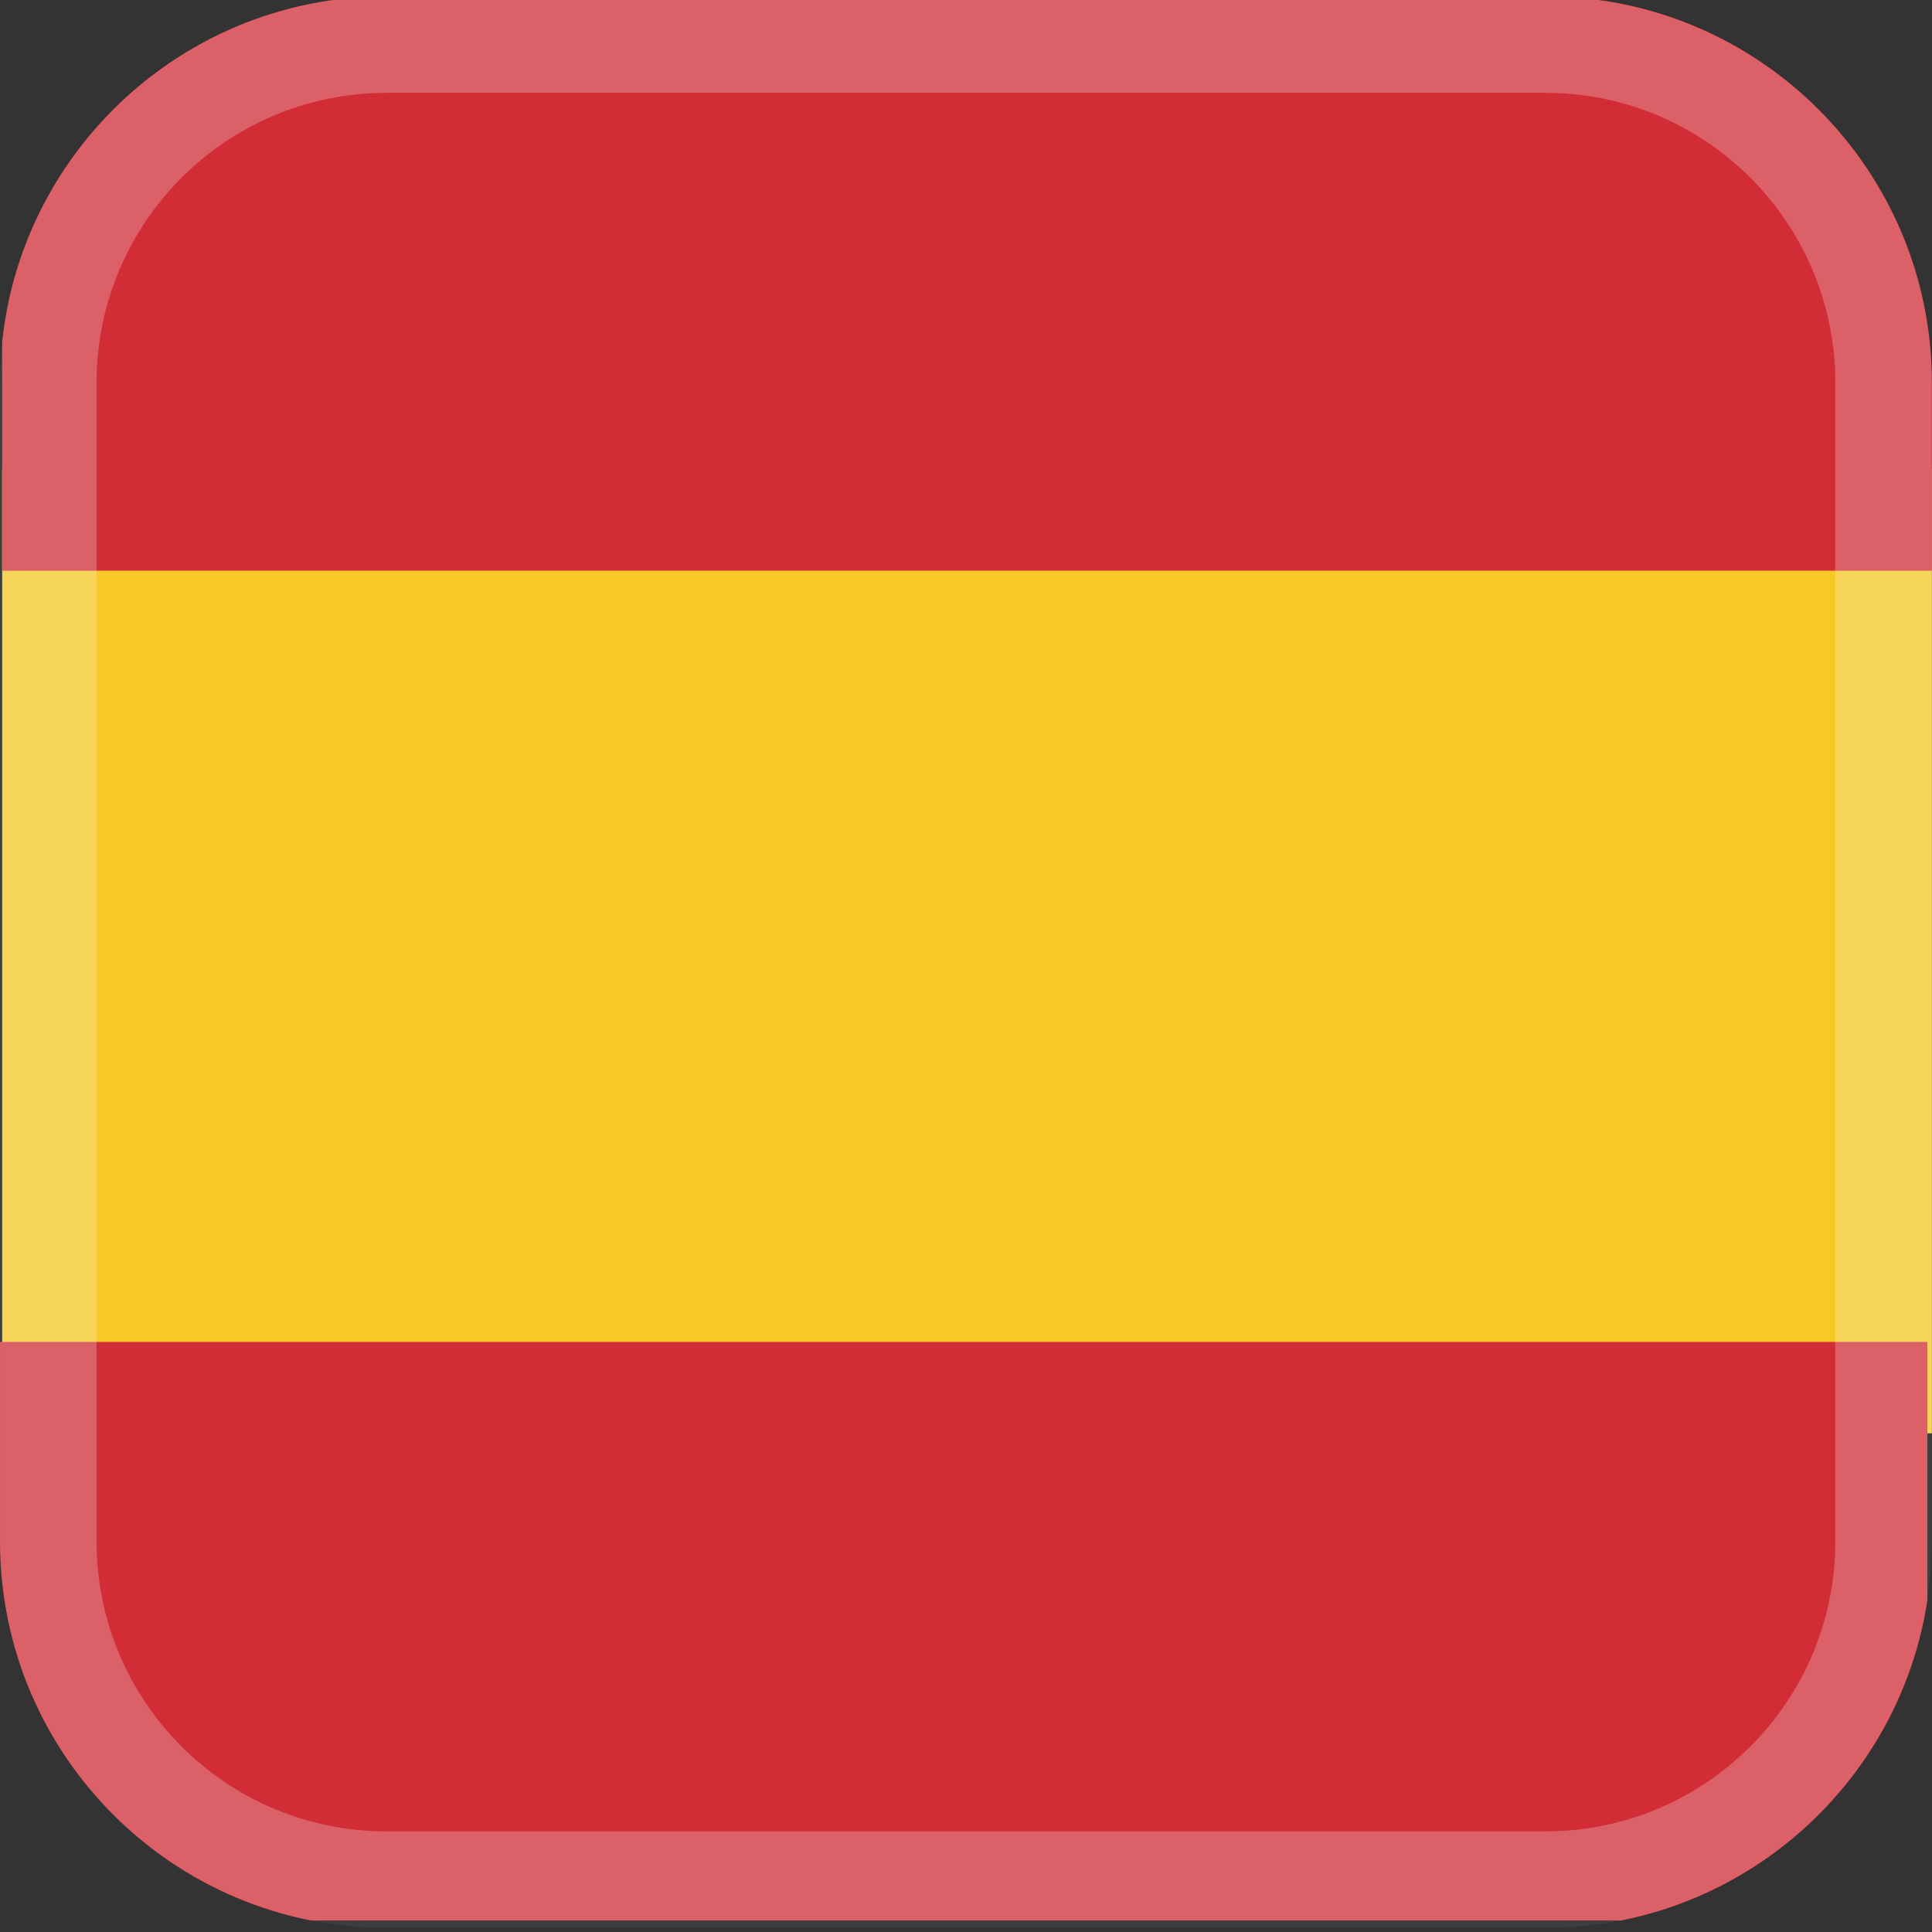
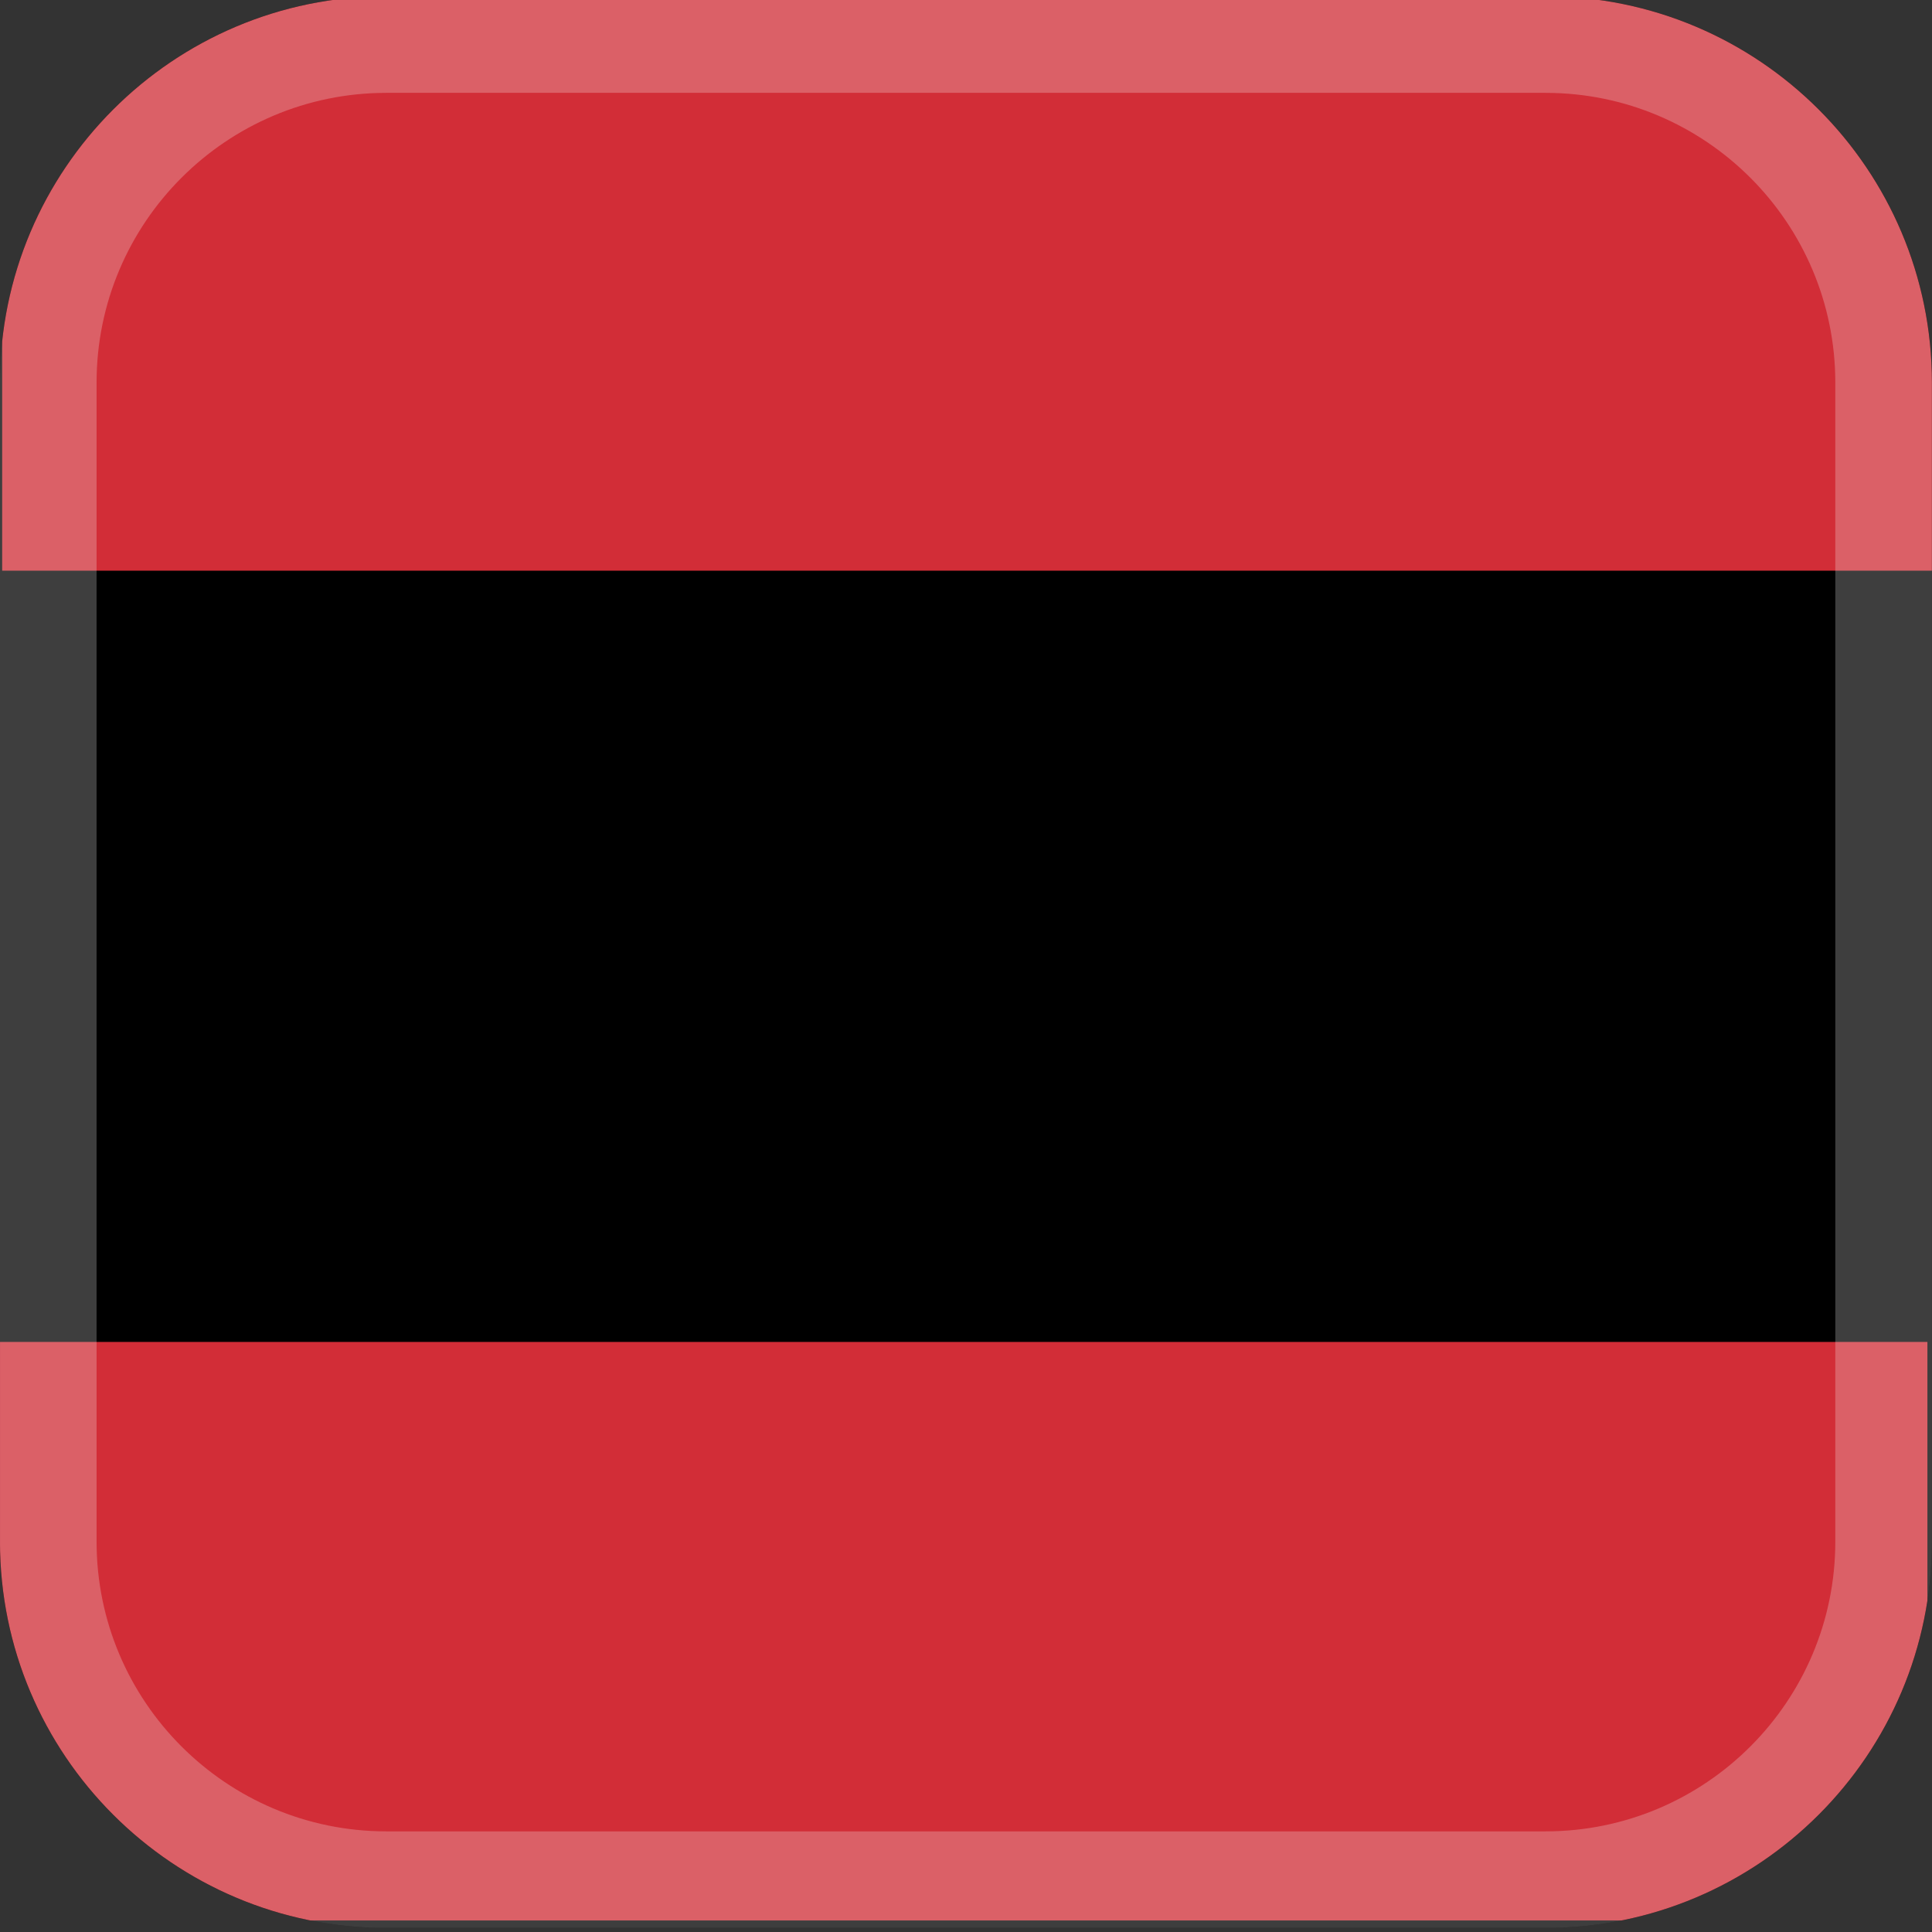
<svg xmlns="http://www.w3.org/2000/svg" width="100%" height="100%" viewBox="0 0 40 40" version="1.1" xml:space="preserve" style="fill-rule:evenodd;clip-rule:evenodd;stroke-linejoin:round;stroke-miterlimit:2;">
  <rect x="0" y="0" width="40" height="40" fill="#333333" stroke="none" />
  <g transform="matrix(1,0,0,1,-394,-620)">
    <g id="flag_square_es" transform="matrix(0.418,0,0,0.456,393.011,261.729)">
-       <rect x="2.367" y="785.51" width="95.7" height="87.7" style="fill-opacity:0;" />
      <clipPath id="_clip1">
        <rect x="2.367" y="785.51" width="95.7" height="87.7" />
      </clipPath>
      <g clip-path="url(#_clip1)">
        <g transform="matrix(1.367,0,0,4.616,-16.773,720.889)">
          <path d="M84,17.8C84,15.703 77.727,14 70,14L28,14C20.273,14 14,15.703 14,17.8L14,29.2C14,31.297 20.273,33 28,33L70,33C77.727,33 84,31.297 84,29.2L84,17.8Z" />
          <clipPath id="_clip2">
            <path d="M84,17.8C84,15.703 77.727,14 70,14L28,14C20.273,14 14,15.703 14,17.8L14,29.2C14,31.297 20.273,33 28,33L70,33C77.727,33 84,31.297 84,29.2L84,17.8Z" />
          </clipPath>
          <g clip-path="url(#_clip2)">
            <g transform="matrix(1.029,0,0,0.279,-243.793,-13.313)">
              <g id="rect2632" transform="matrix(0.971,0,0,1.518,250.261,97.034)">
-                 <rect x="0.354" y="11.543" width="70" height="22.4" style="fill:rgb(247,201,38);" />
-               </g>
+                 </g>
              <g id="rect2630" transform="matrix(0.971,0,0,1.821,250.083,83.527)">
                <rect x="0.354" y="33.943" width="70" height="11.2" style="fill:rgb(210,45,55);" />
              </g>
              <g id="rect2634" transform="matrix(0.971,0,0,1.821,250.261,97.127)">
                <rect x="0.354" y="0.343" width="70" height="11.2" style="fill:rgb(210,45,55);" />
              </g>
            </g>
          </g>
        </g>
        <g transform="matrix(1.367,0,0,4.616,-16.773,720.889)">
-           <path d="M84,17.8C84,15.703 77.727,14 70,14L28,14C20.273,14 14,15.703 14,17.8L14,29.2C14,31.297 20.273,33 28,33L70,33C77.727,33 84,31.297 84,29.2L84,17.8Z" style="fill:rgb(251,251,251);fill-opacity:0;" />
+           <path d="M84,17.8C84,15.703 77.727,14 70,14L28,14C20.273,14 14,15.703 14,17.8L14,29.2C14,31.297 20.273,33 28,33C77.727,33 84,31.297 84,29.2L84,17.8Z" style="fill:rgb(251,251,251);fill-opacity:0;" />
          <path d="M84,17.8L84,29.2C84,31.297 77.727,33 70,33L28,33C20.273,33 14,31.297 14,29.2L14,17.8C14,15.703 20.273,14 28,14L70,14C77.727,14 84,15.703 84,17.8ZM80.5,17.8C80.5,16.227 75.795,14.95 70,14.95L28,14.95C22.205,14.95 17.5,16.227 17.5,17.8L17.5,29.2C17.5,30.773 22.205,32.05 28,32.05L70,32.05C75.795,32.05 80.5,30.773 80.5,29.2L80.5,17.8Z" style="fill:rgb(251,251,251);fill-opacity:0.25;" />
        </g>
      </g>
    </g>
  </g>
</svg>